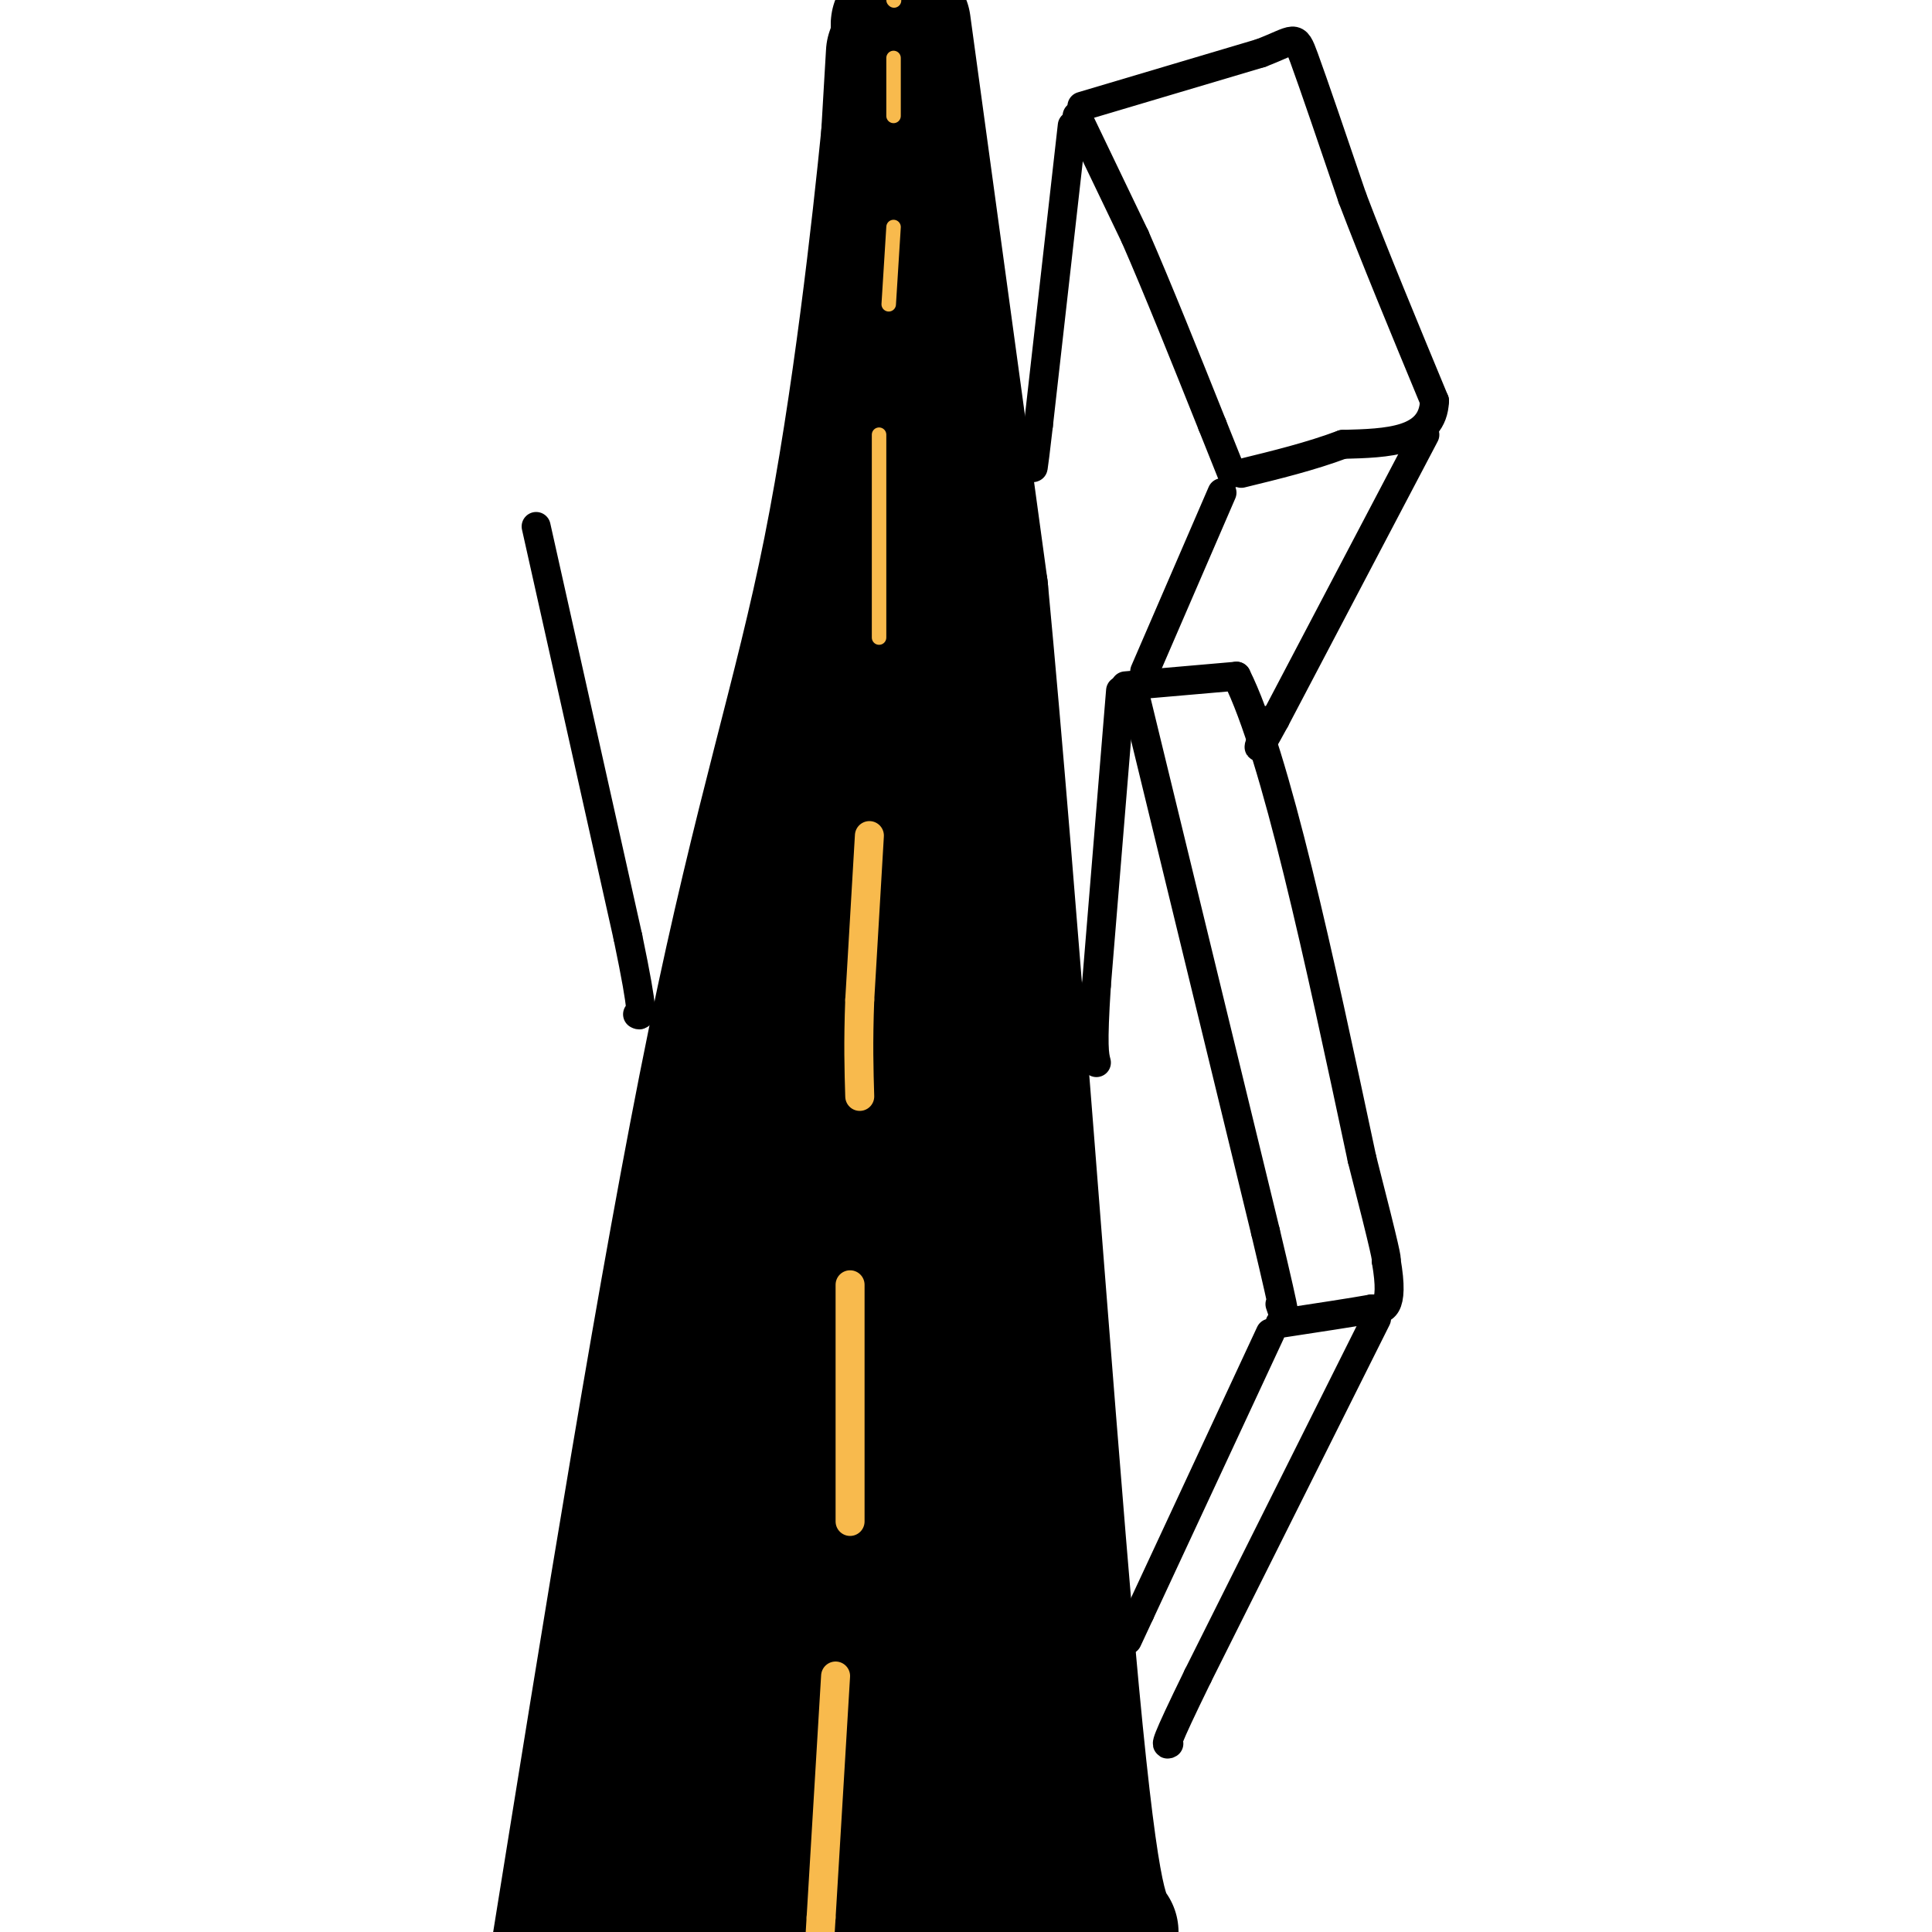
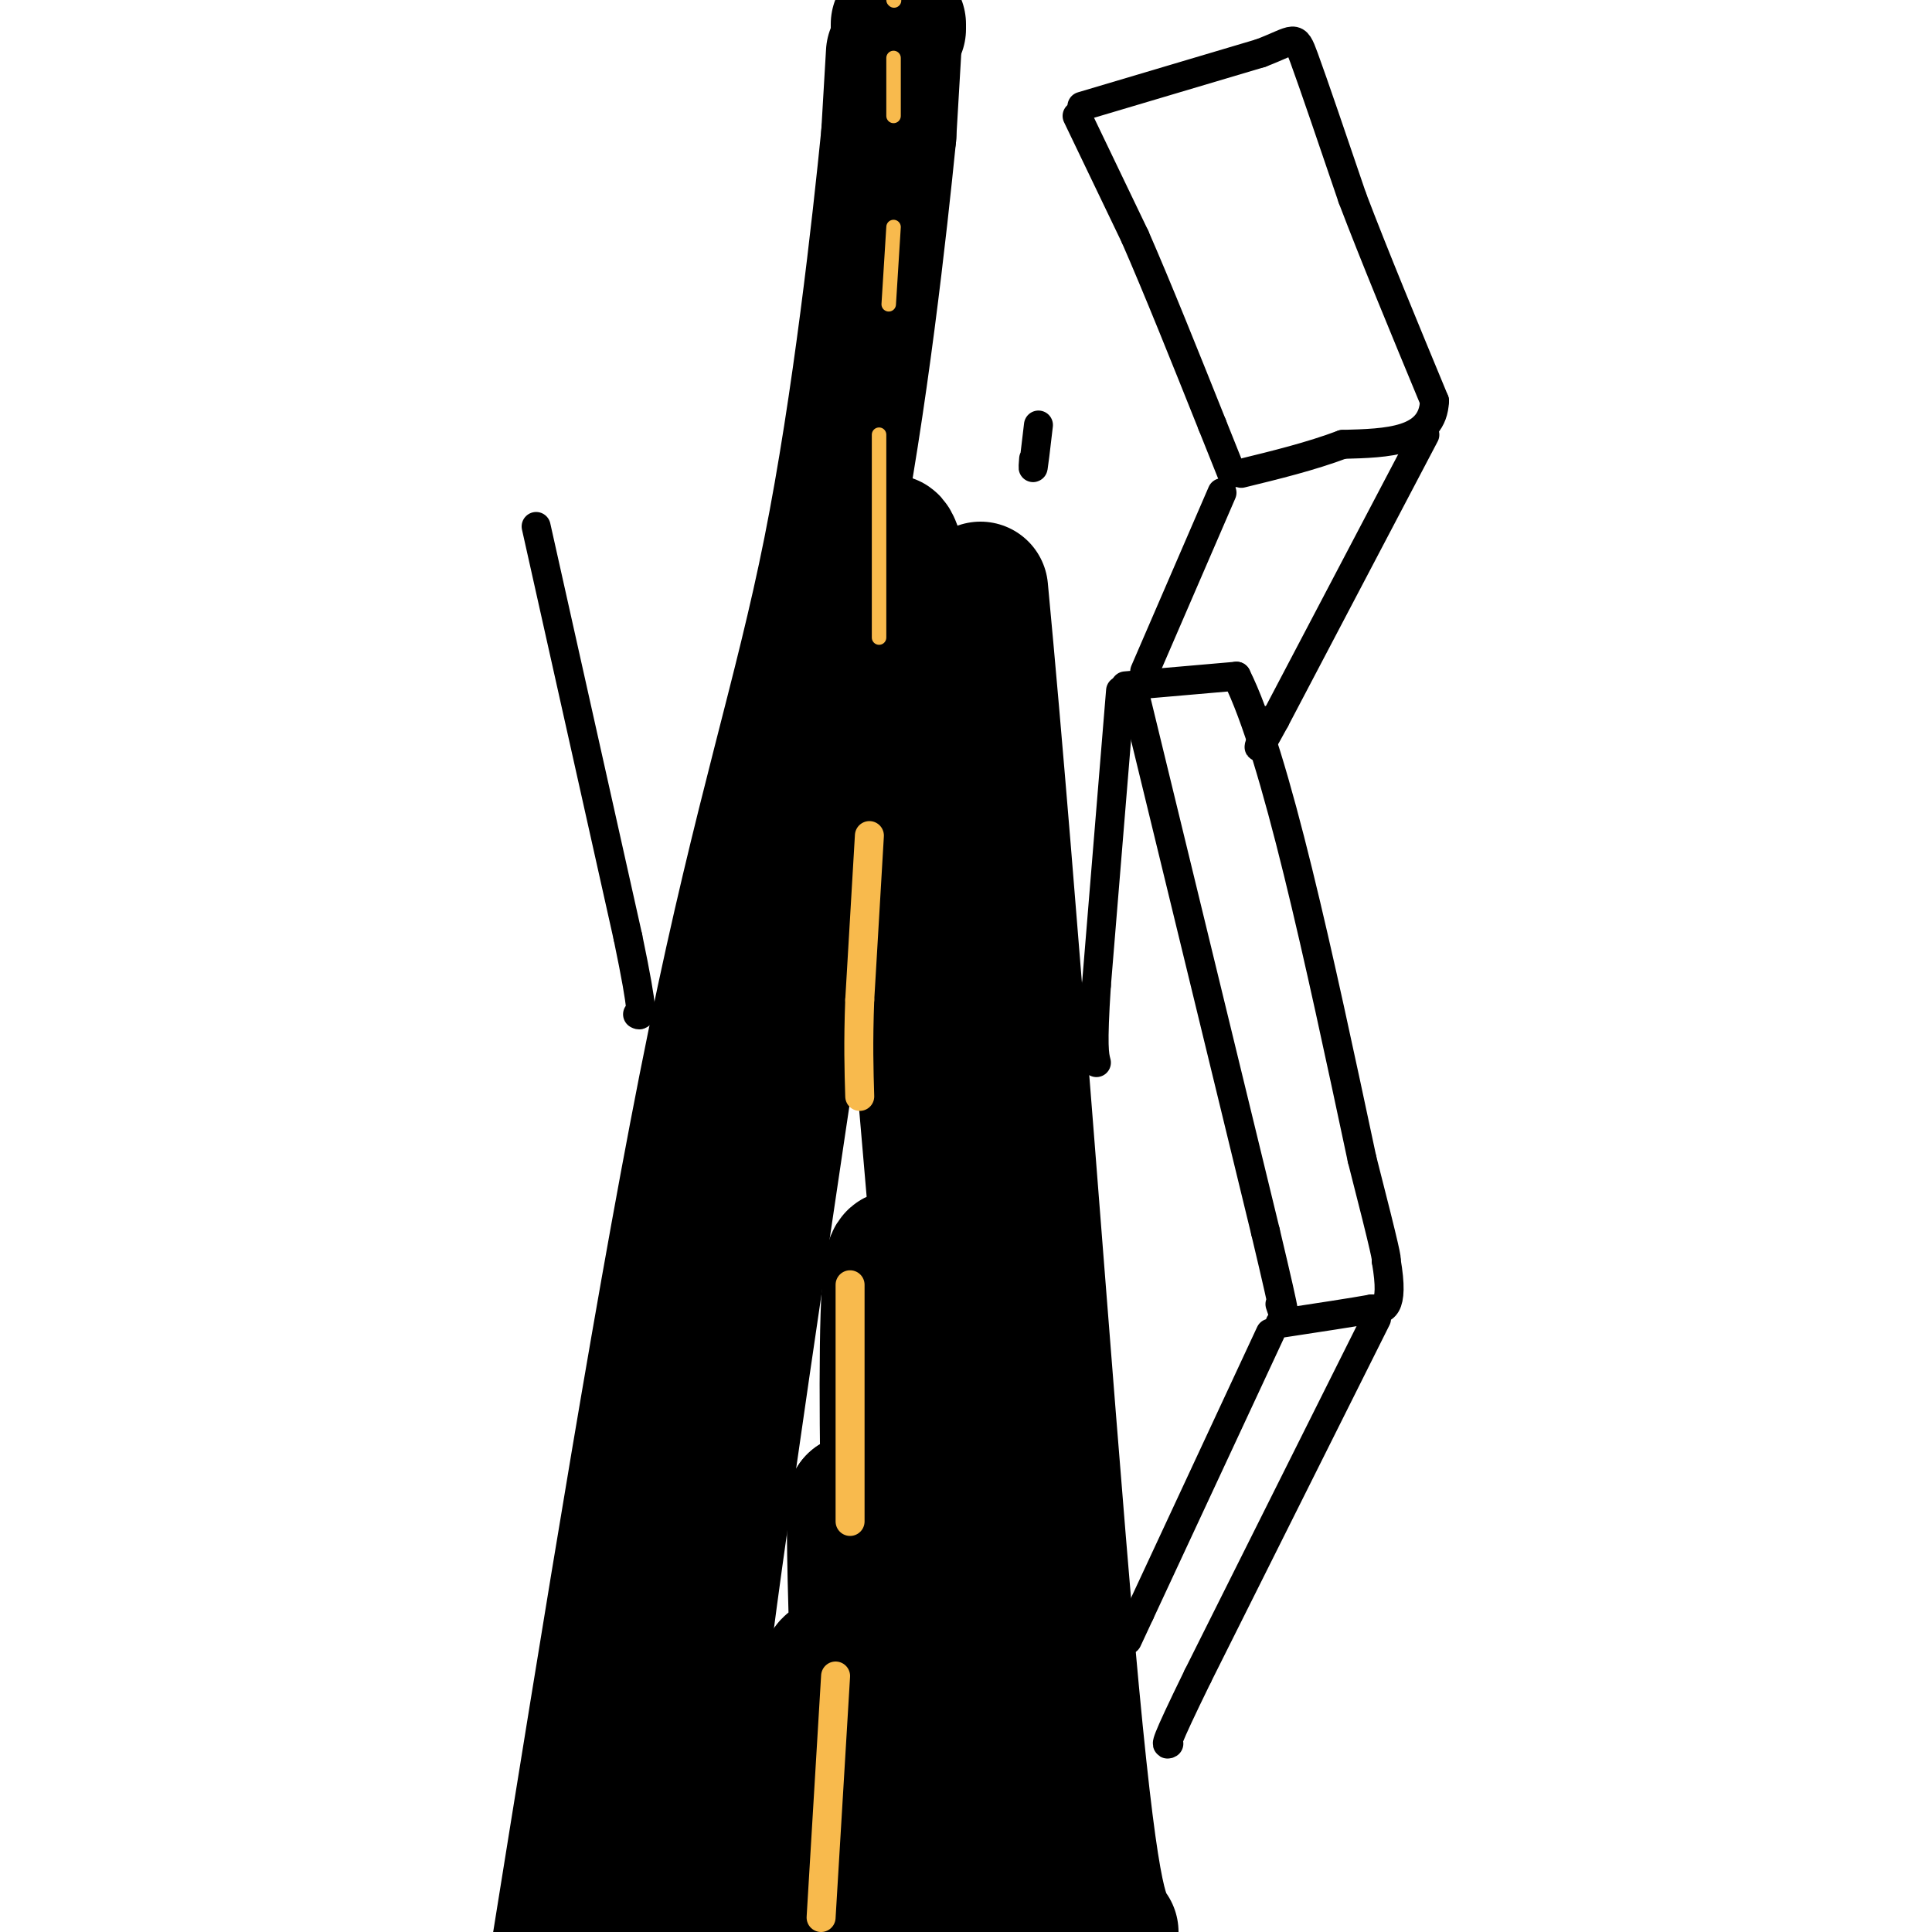
<svg xmlns="http://www.w3.org/2000/svg" viewBox="0 0 400 400" version="1.1">
  <g fill="none" stroke="rgb(0,0,0)" stroke-width="28" stroke-linecap="round" stroke-linejoin="round">
    <path d="M186,5c0.000,0.000 0.000,1.000 0,1" />
-     <path d="M186,6c-1.619,34.250 -5.667,119.375 -11,181c-5.333,61.625 -11.952,99.750 -16,134c-4.048,34.250 -5.524,64.625 -7,95" />
-     <path d="M187,5c0.000,0.000 16.000,117.000 16,117" />
    <path d="M203,122c6.089,64.244 13.311,166.356 18,219c4.689,52.644 6.844,55.822 9,59" />
    <path d="M185,11c0.000,0.000 -1.000,17.000 -1,17" />
    <path d="M184,28c-1.833,18.298 -5.917,55.542 -12,86c-6.083,30.458 -14.167,54.131 -24,102c-9.833,47.869 -21.417,119.935 -33,192" />
    <path d="M174,147c-11.667,77.583 -23.333,155.167 -28,191c-4.667,35.833 -2.333,29.917 0,24" />
    <path d="M146,362c0.000,9.833 0.000,22.417 0,35" />
    <path d="M188,125c-3.083,-13.417 -6.167,-26.833 -3,19c3.167,45.833 12.583,150.917 22,256" />
    <path d="M207,393c-9.467,-69.822 -18.933,-139.644 -22,-132c-3.067,7.644 0.267,92.756 0,114c-0.267,21.244 -4.133,-21.378 -8,-64" />
    <path d="M177,311c-0.568,11.186 2.013,71.150 2,78c-0.013,6.850 -2.620,-39.413 -6,-44c-3.380,-4.587 -7.533,32.503 -9,48c-1.467,15.497 -0.249,9.401 -3,1c-2.751,-8.401 -9.471,-19.108 -13,-24c-3.529,-4.892 -3.865,-3.969 -5,1c-1.135,4.969 -3.067,13.985 -5,23" />
    <path d="M138,394c-1.074,5.144 -1.260,6.505 -1,3c0.260,-3.505 0.967,-11.874 1,-12c0.033,-0.126 -0.609,7.991 0,9c0.609,1.009 2.467,-5.092 8,-6c5.533,-0.908 14.741,3.375 21,3c6.259,-0.375 9.570,-5.409 11,-10c1.430,-4.591 0.980,-8.740 1,-8c0.020,0.740 0.510,6.370 1,12" />
    <path d="M180,385c0.486,4.587 1.202,10.055 2,7c0.798,-3.055 1.678,-14.633 3,-13c1.322,1.633 3.087,16.478 4,18c0.913,1.522 0.975,-10.279 2,-12c1.025,-1.721 3.012,6.640 5,15" />
    <path d="M196,399c0.000,0.000 0.100,0.100 0.1,0.1" />
  </g>
  <g fill="none" stroke="rgb(248,186,77)" stroke-width="6" stroke-linecap="round" stroke-linejoin="round">
    <path d="M180,173c0.000,0.000 -2.000,34.000 -2,34" />
    <path d="M178,207c-0.333,9.000 -0.167,14.500 0,20" />
    <path d="M176,266c0.000,0.000 0.000,49.000 0,49" />
    <path d="M173,347c0.000,0.000 -3.000,50.000 -3,50" />
-     <path d="M170,397c-0.500,8.333 -0.250,4.167 0,0" />
  </g>
  <g fill="none" stroke="rgb(248,186,77)" stroke-width="3" stroke-linecap="round" stroke-linejoin="round">
    <path d="M182,90c0.000,0.000 0.000,42.000 0,42" />
    <path d="M185,47c0.000,0.000 -1.000,16.000 -1,16" />
    <path d="M185,12c0.000,0.000 0.000,12.000 0,12" />
    <path d="M185,0c0.000,0.000 0.100,0.100 0.1,0.1" />
  </g>
  <g fill="none" stroke="rgb(0,0,0)" stroke-width="6" stroke-linecap="round" stroke-linejoin="round">
    <path d="M226,218c0.000,0.000 0.100,0.100 0.1,0.1" />
    <path d="M232,143c0.000,0.000 -5.000,61.000 -5,61" />
    <path d="M227,204c-0.833,12.833 -0.417,14.417 0,16" />
    <path d="M235,144c0.000,0.000 27.000,111.000 27,111" />
    <path d="M262,255c5.000,21.000 4.000,18.000 3,15" />
    <path d="M233,142c0.000,0.000 23.000,-2.000 23,-2" />
    <path d="M256,140c8.167,16.333 17.083,58.167 26,100" />
    <path d="M282,240c5.167,20.167 5.083,20.583 5,21" />
    <path d="M287,261c0.911,5.222 0.689,7.778 0,9c-0.689,1.222 -1.844,1.111 -3,1" />
    <path d="M284,271c-3.667,0.667 -11.333,1.833 -19,3" />
    <path d="M263,276c0.000,0.000 -27.000,58.000 -27,58" />
    <path d="M236,334c-4.500,9.667 -2.250,4.833 0,0" />
    <path d="M285,273c0.000,0.000 -37.000,74.000 -37,74" />
    <path d="M248,347c-7.167,14.667 -6.583,14.333 -6,14" />
-     <path d="M222,26c0.000,0.000 -7.000,62.000 -7,62" />
    <path d="M215,88c-1.333,11.500 -1.167,9.250 -1,7" />
    <path d="M223,24c0.000,0.000 12.000,25.000 12,25" />
    <path d="M235,49c4.667,10.667 10.333,24.833 16,39" />
    <path d="M224,22c0.000,0.000 37.000,-11.000 37,-11" />
    <path d="M261,11c7.311,-2.778 7.089,-4.222 9,1c1.911,5.222 5.956,17.111 10,29" />
    <path d="M280,41c4.500,11.833 10.750,26.917 17,42" />
    <path d="M297,83c-0.333,8.500 -9.667,8.750 -19,9" />
    <path d="M278,92c-6.667,2.500 -13.833,4.250 -21,6" />
    <path d="M251,88c0.000,0.000 4.000,10.000 4,10" />
    <path d="M253,102c0.000,0.000 -16.000,37.000 -16,37" />
    <path d="M295,90c0.000,0.000 -31.000,59.000 -31,59" />
    <path d="M264,149c-5.333,9.833 -3.167,4.917 -1,0" />
    <path d="M111,109c0.000,0.000 19.000,85.000 19,85" />
    <path d="M130,194c3.500,16.833 2.750,16.417 2,16" />
  </g>
</svg>